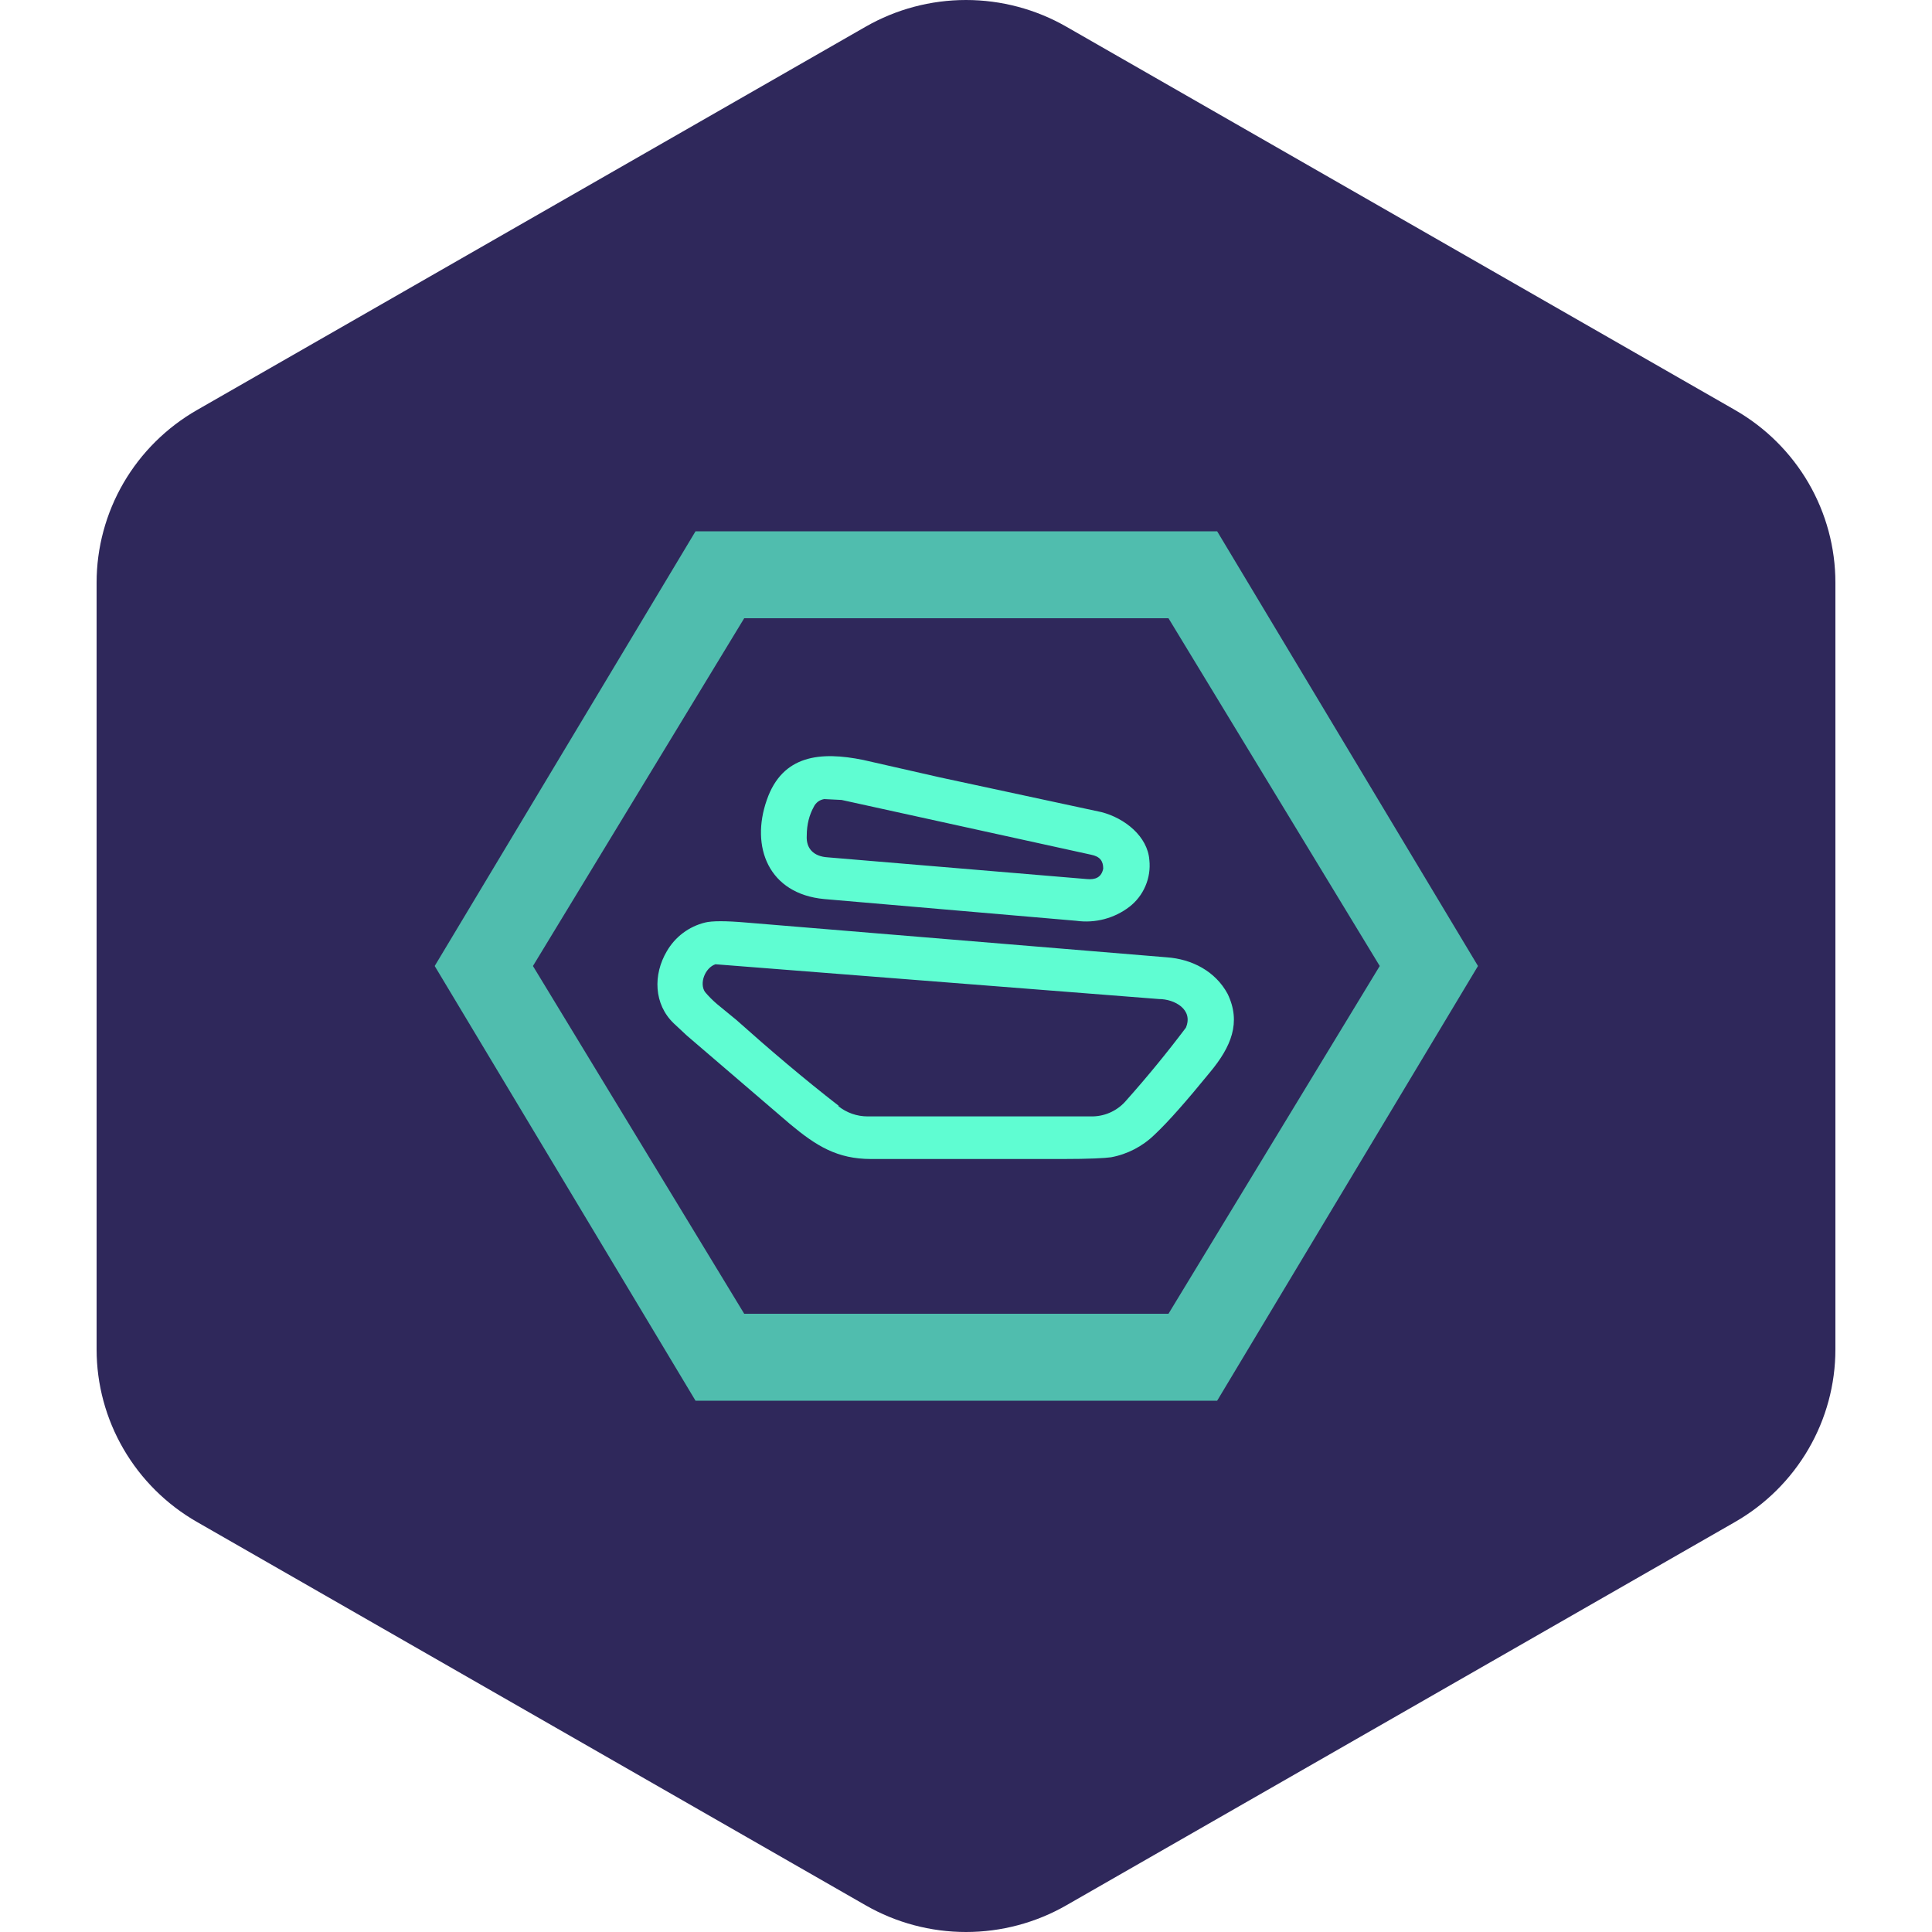
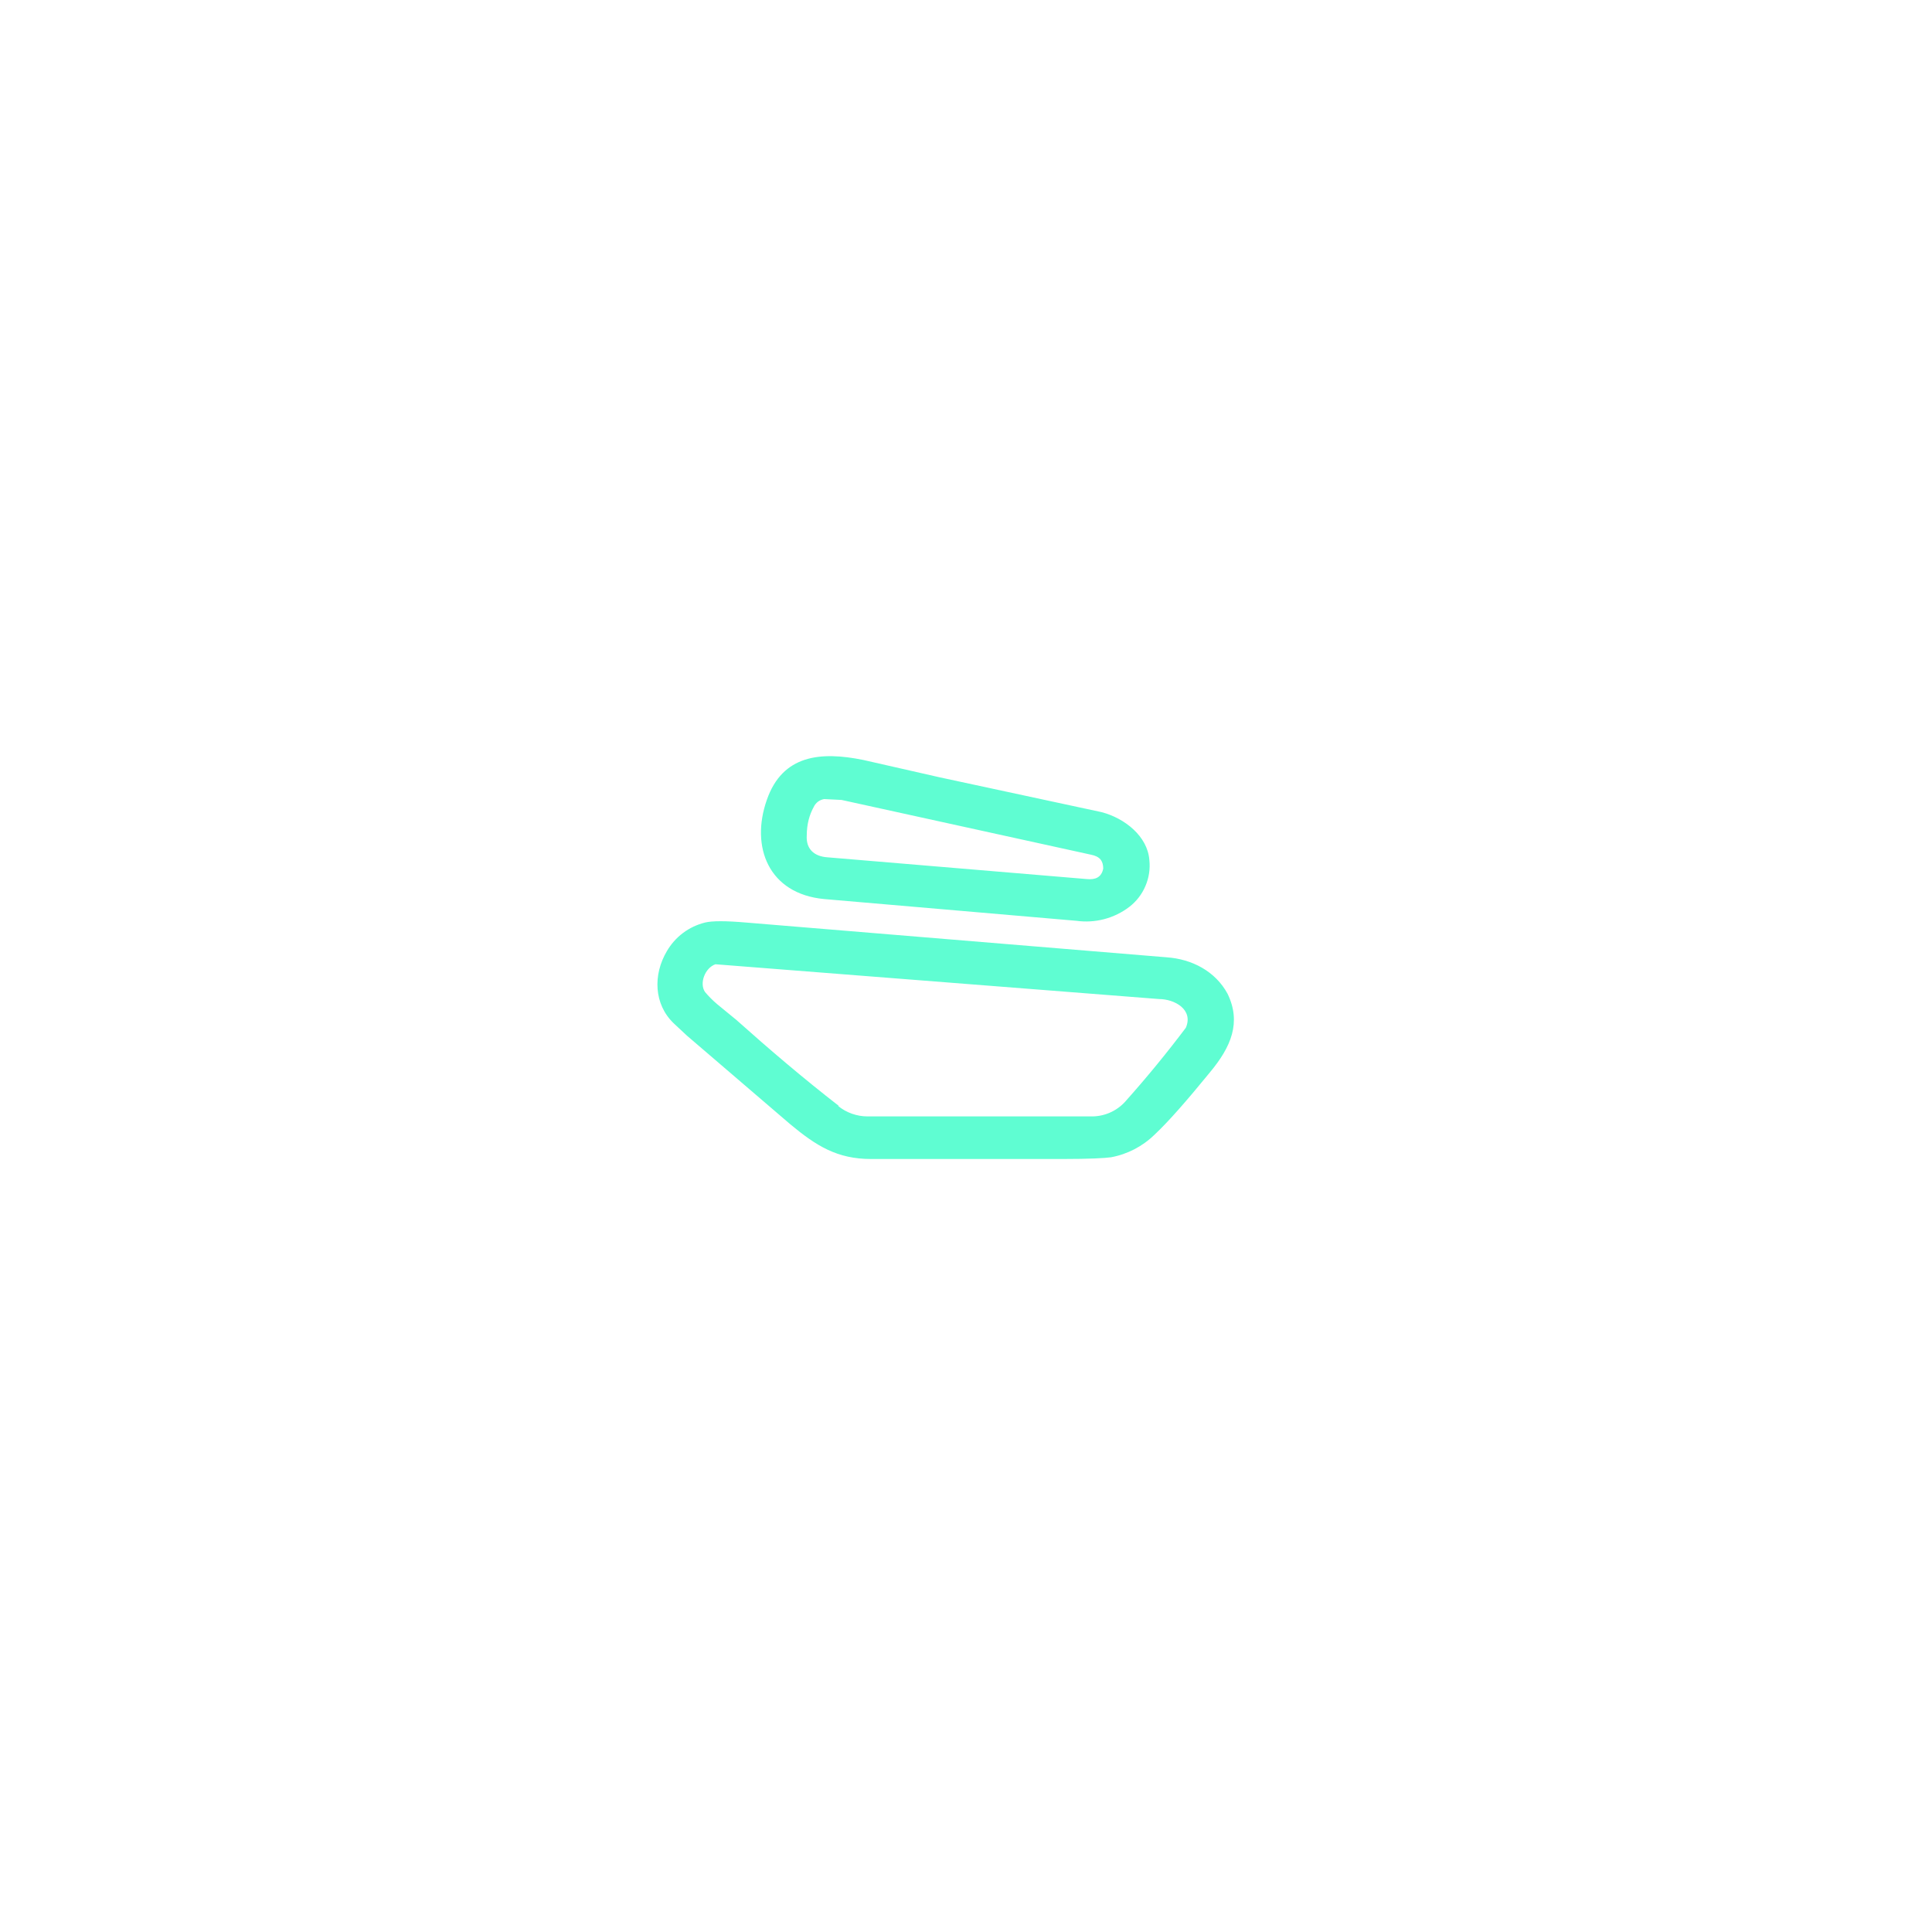
<svg xmlns="http://www.w3.org/2000/svg" width="40" height="40" viewBox="0 0 40 40" fill="none">
-   <path fill-rule="evenodd" clip-rule="evenodd" d="M22.078 0.553L35.922 8.489C36.553 8.851 37.078 9.372 37.443 9.999C37.808 10.627 38 11.339 38 12.063V27.937C38 28.661 37.808 29.373 37.443 30C37.078 30.628 36.553 31.149 35.922 31.511L22.078 39.447C21.447 39.809 20.73 40 20 40C19.27 40 18.553 39.809 17.922 39.447L4.079 31.511C3.447 31.149 2.922 30.628 2.557 30C2.192 29.373 2 28.661 2 27.937V12.063C2 11.339 2.192 10.627 2.557 9.999C2.922 9.372 3.447 8.851 4.079 8.489L17.922 0.553C18.553 0.191 19.27 0 20 0C20.73 0 21.447 0.191 22.078 0.553Z" fill="#2F285B" />
  <path fill-rule="evenodd" clip-rule="evenodd" d="M17.873 15.734L19.457 16.094L22.805 16.814C23.291 16.94 23.759 17.318 23.796 17.804C23.816 17.988 23.788 18.174 23.715 18.344C23.643 18.514 23.528 18.663 23.381 18.776C23.227 18.894 23.05 18.98 22.861 19.03C22.673 19.079 22.477 19.091 22.284 19.064L17.064 18.614C15.912 18.506 15.534 17.534 15.876 16.562C16.2 15.626 16.991 15.554 17.873 15.734ZM22.5 18.2L17.136 17.75C16.848 17.732 16.686 17.57 16.703 17.3C16.703 17.066 16.758 16.868 16.848 16.706C16.867 16.664 16.898 16.627 16.935 16.598C16.973 16.57 17.017 16.552 17.064 16.544L17.424 16.562L22.59 17.696C22.77 17.732 22.841 17.822 22.841 17.984C22.805 18.164 22.68 18.218 22.5 18.2ZM14.22 21.44L13.95 21.188C13.536 20.792 13.518 20.18 13.806 19.694C13.891 19.547 14.005 19.418 14.141 19.316C14.277 19.214 14.432 19.141 14.598 19.1C14.742 19.064 15.03 19.064 15.444 19.1L24.155 19.82C24.677 19.856 25.163 20.108 25.416 20.576C25.703 21.17 25.488 21.674 25.055 22.196C24.57 22.79 24.192 23.222 23.904 23.492C23.656 23.734 23.343 23.897 23.003 23.96C22.878 23.978 22.553 23.996 21.995 23.996H18.035C17.334 23.996 16.901 23.726 16.361 23.276L14.22 21.44ZM17.369 22.898C16.649 22.34 15.93 21.728 15.245 21.116L14.85 20.792C14.759 20.715 14.675 20.631 14.598 20.54C14.472 20.36 14.598 20.036 14.813 19.964C17.873 20.204 20.933 20.444 23.994 20.684C24.317 20.684 24.713 20.9 24.552 21.278C24.164 21.793 23.756 22.291 23.328 22.772C23.242 22.876 23.135 22.961 23.014 23.02C22.893 23.079 22.76 23.111 22.625 23.114H17.963C17.741 23.114 17.525 23.038 17.352 22.898H17.369Z" fill="#5FFDD2" />
-   <path fill-rule="evenodd" clip-rule="evenodd" d="M14.4 11L9 20L14.4 29H25.2L30.6 20L25.2 11H14.4ZM15.408 12.8L11.034 20L15.408 27.2H24.192L28.566 20L24.192 12.8H15.408Z" fill="#5FFDD2" fill-opacity="0.7" />
</svg>